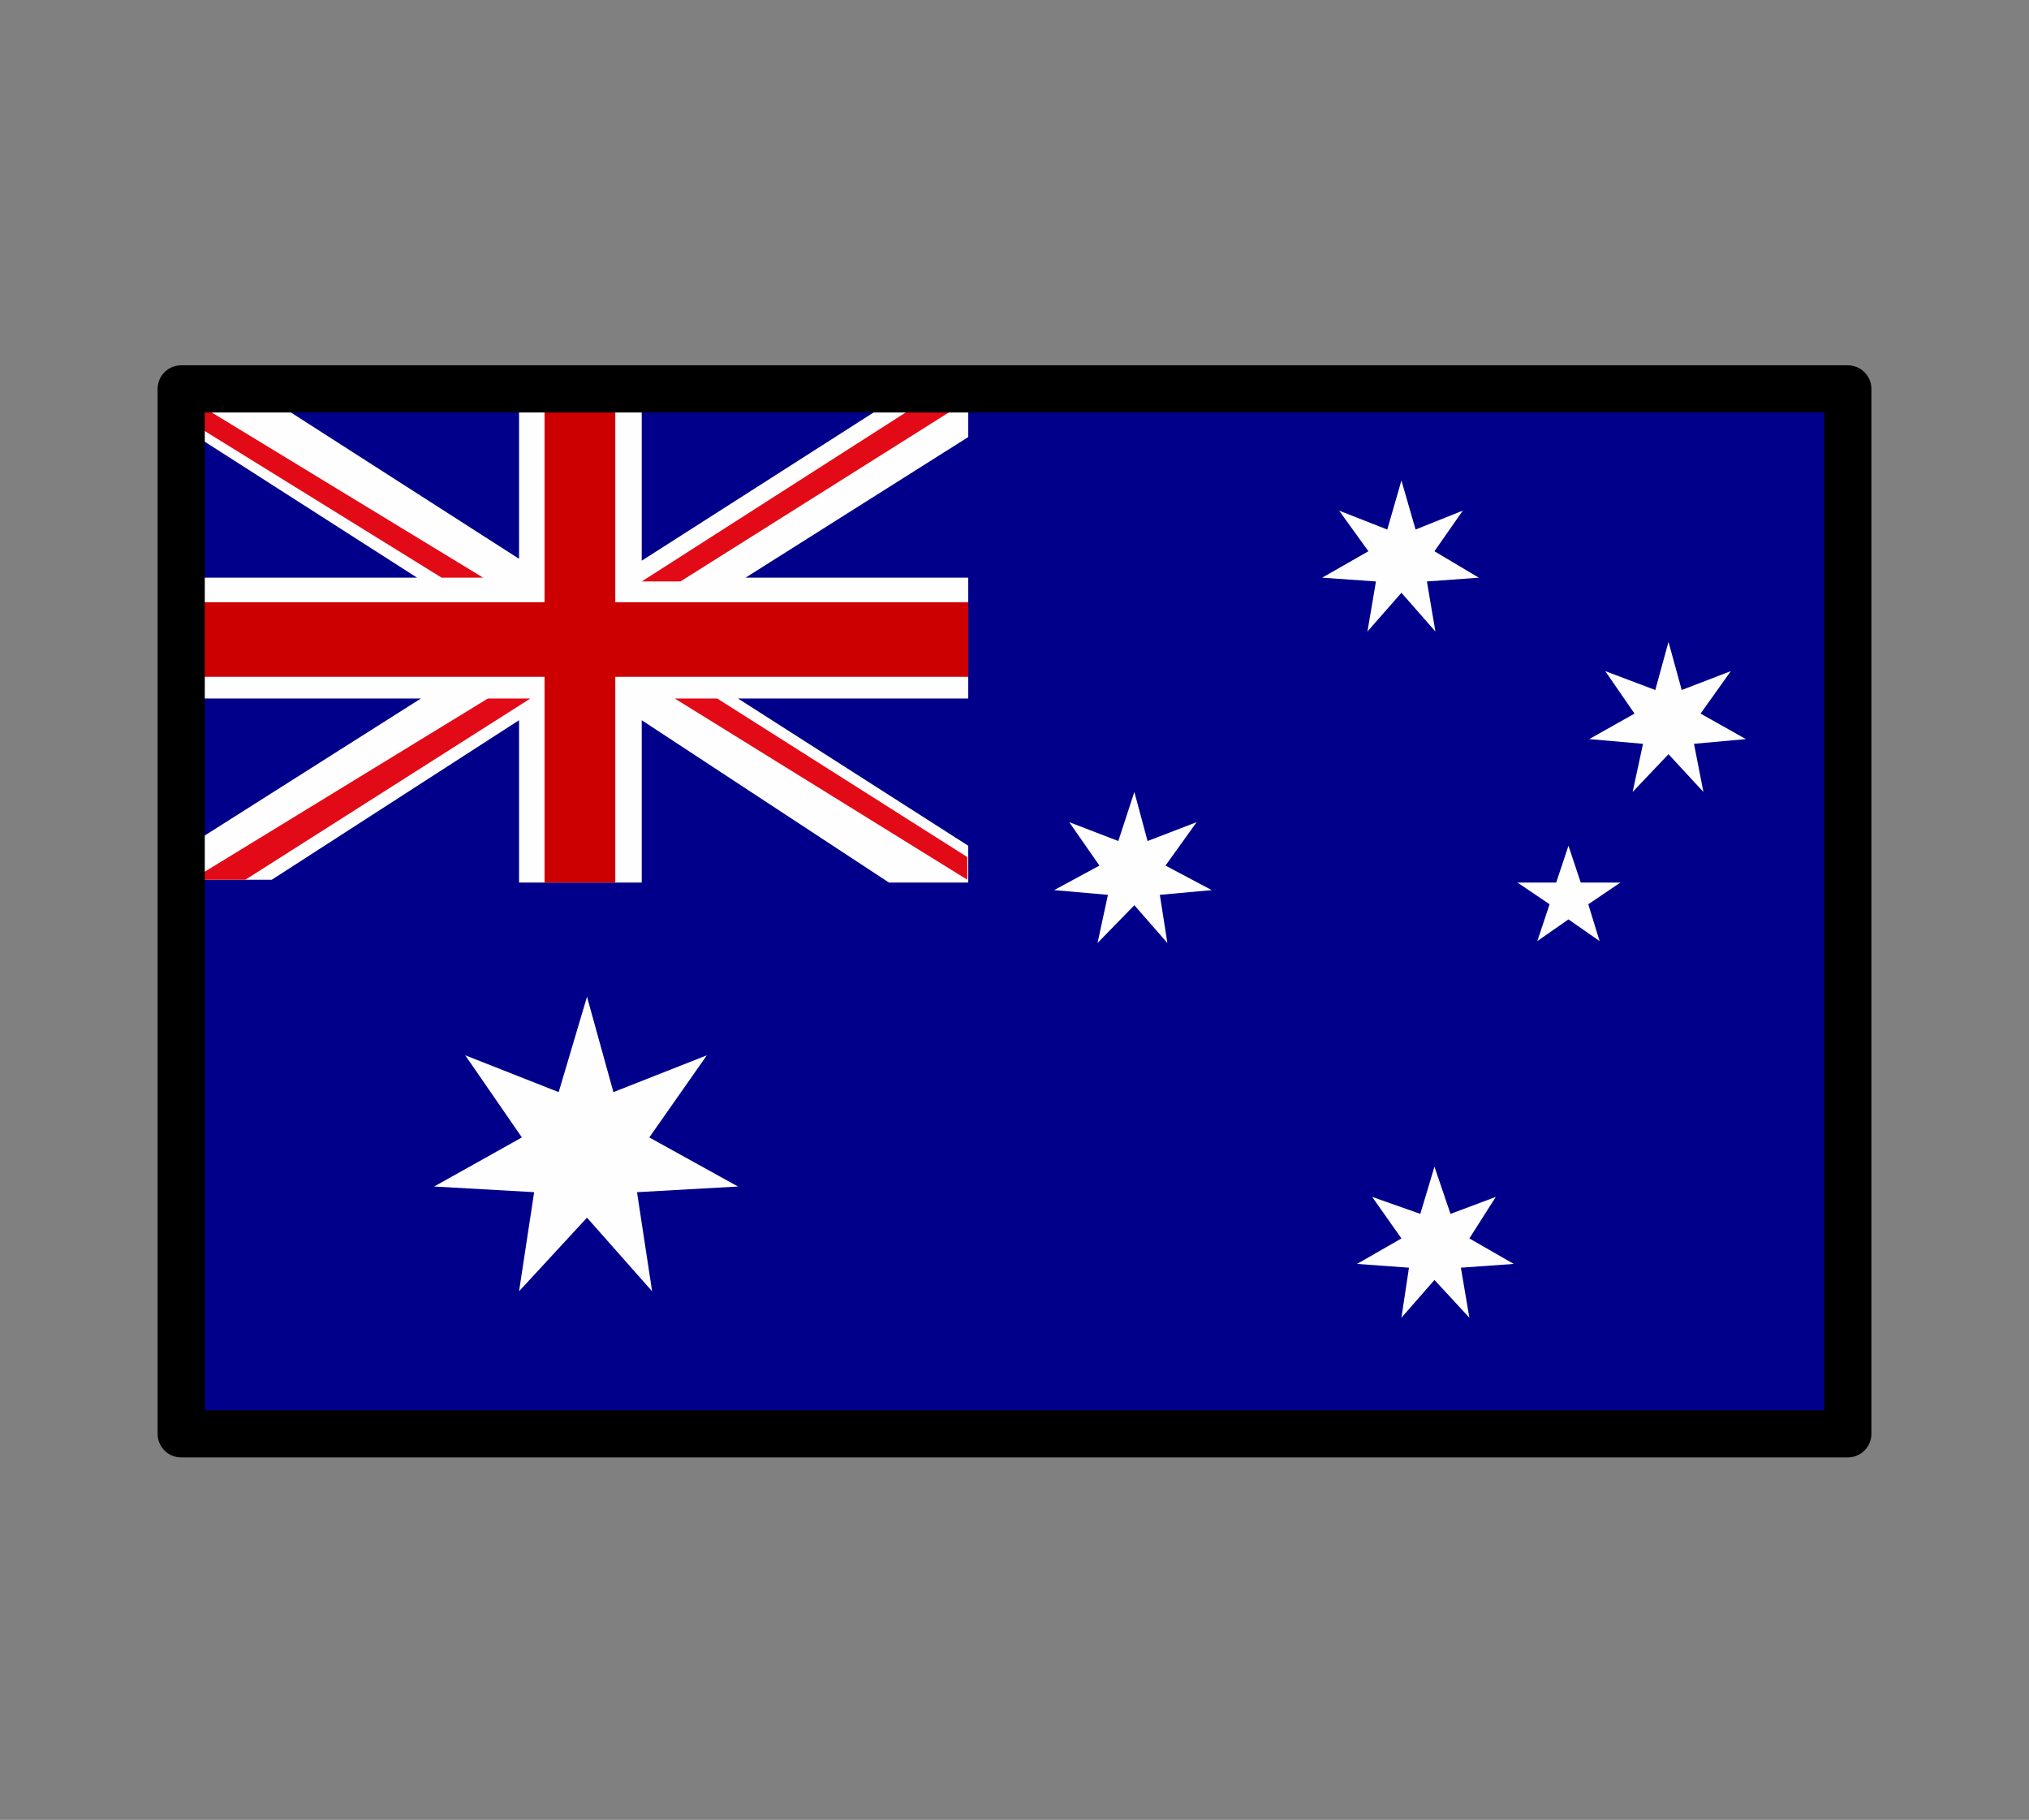
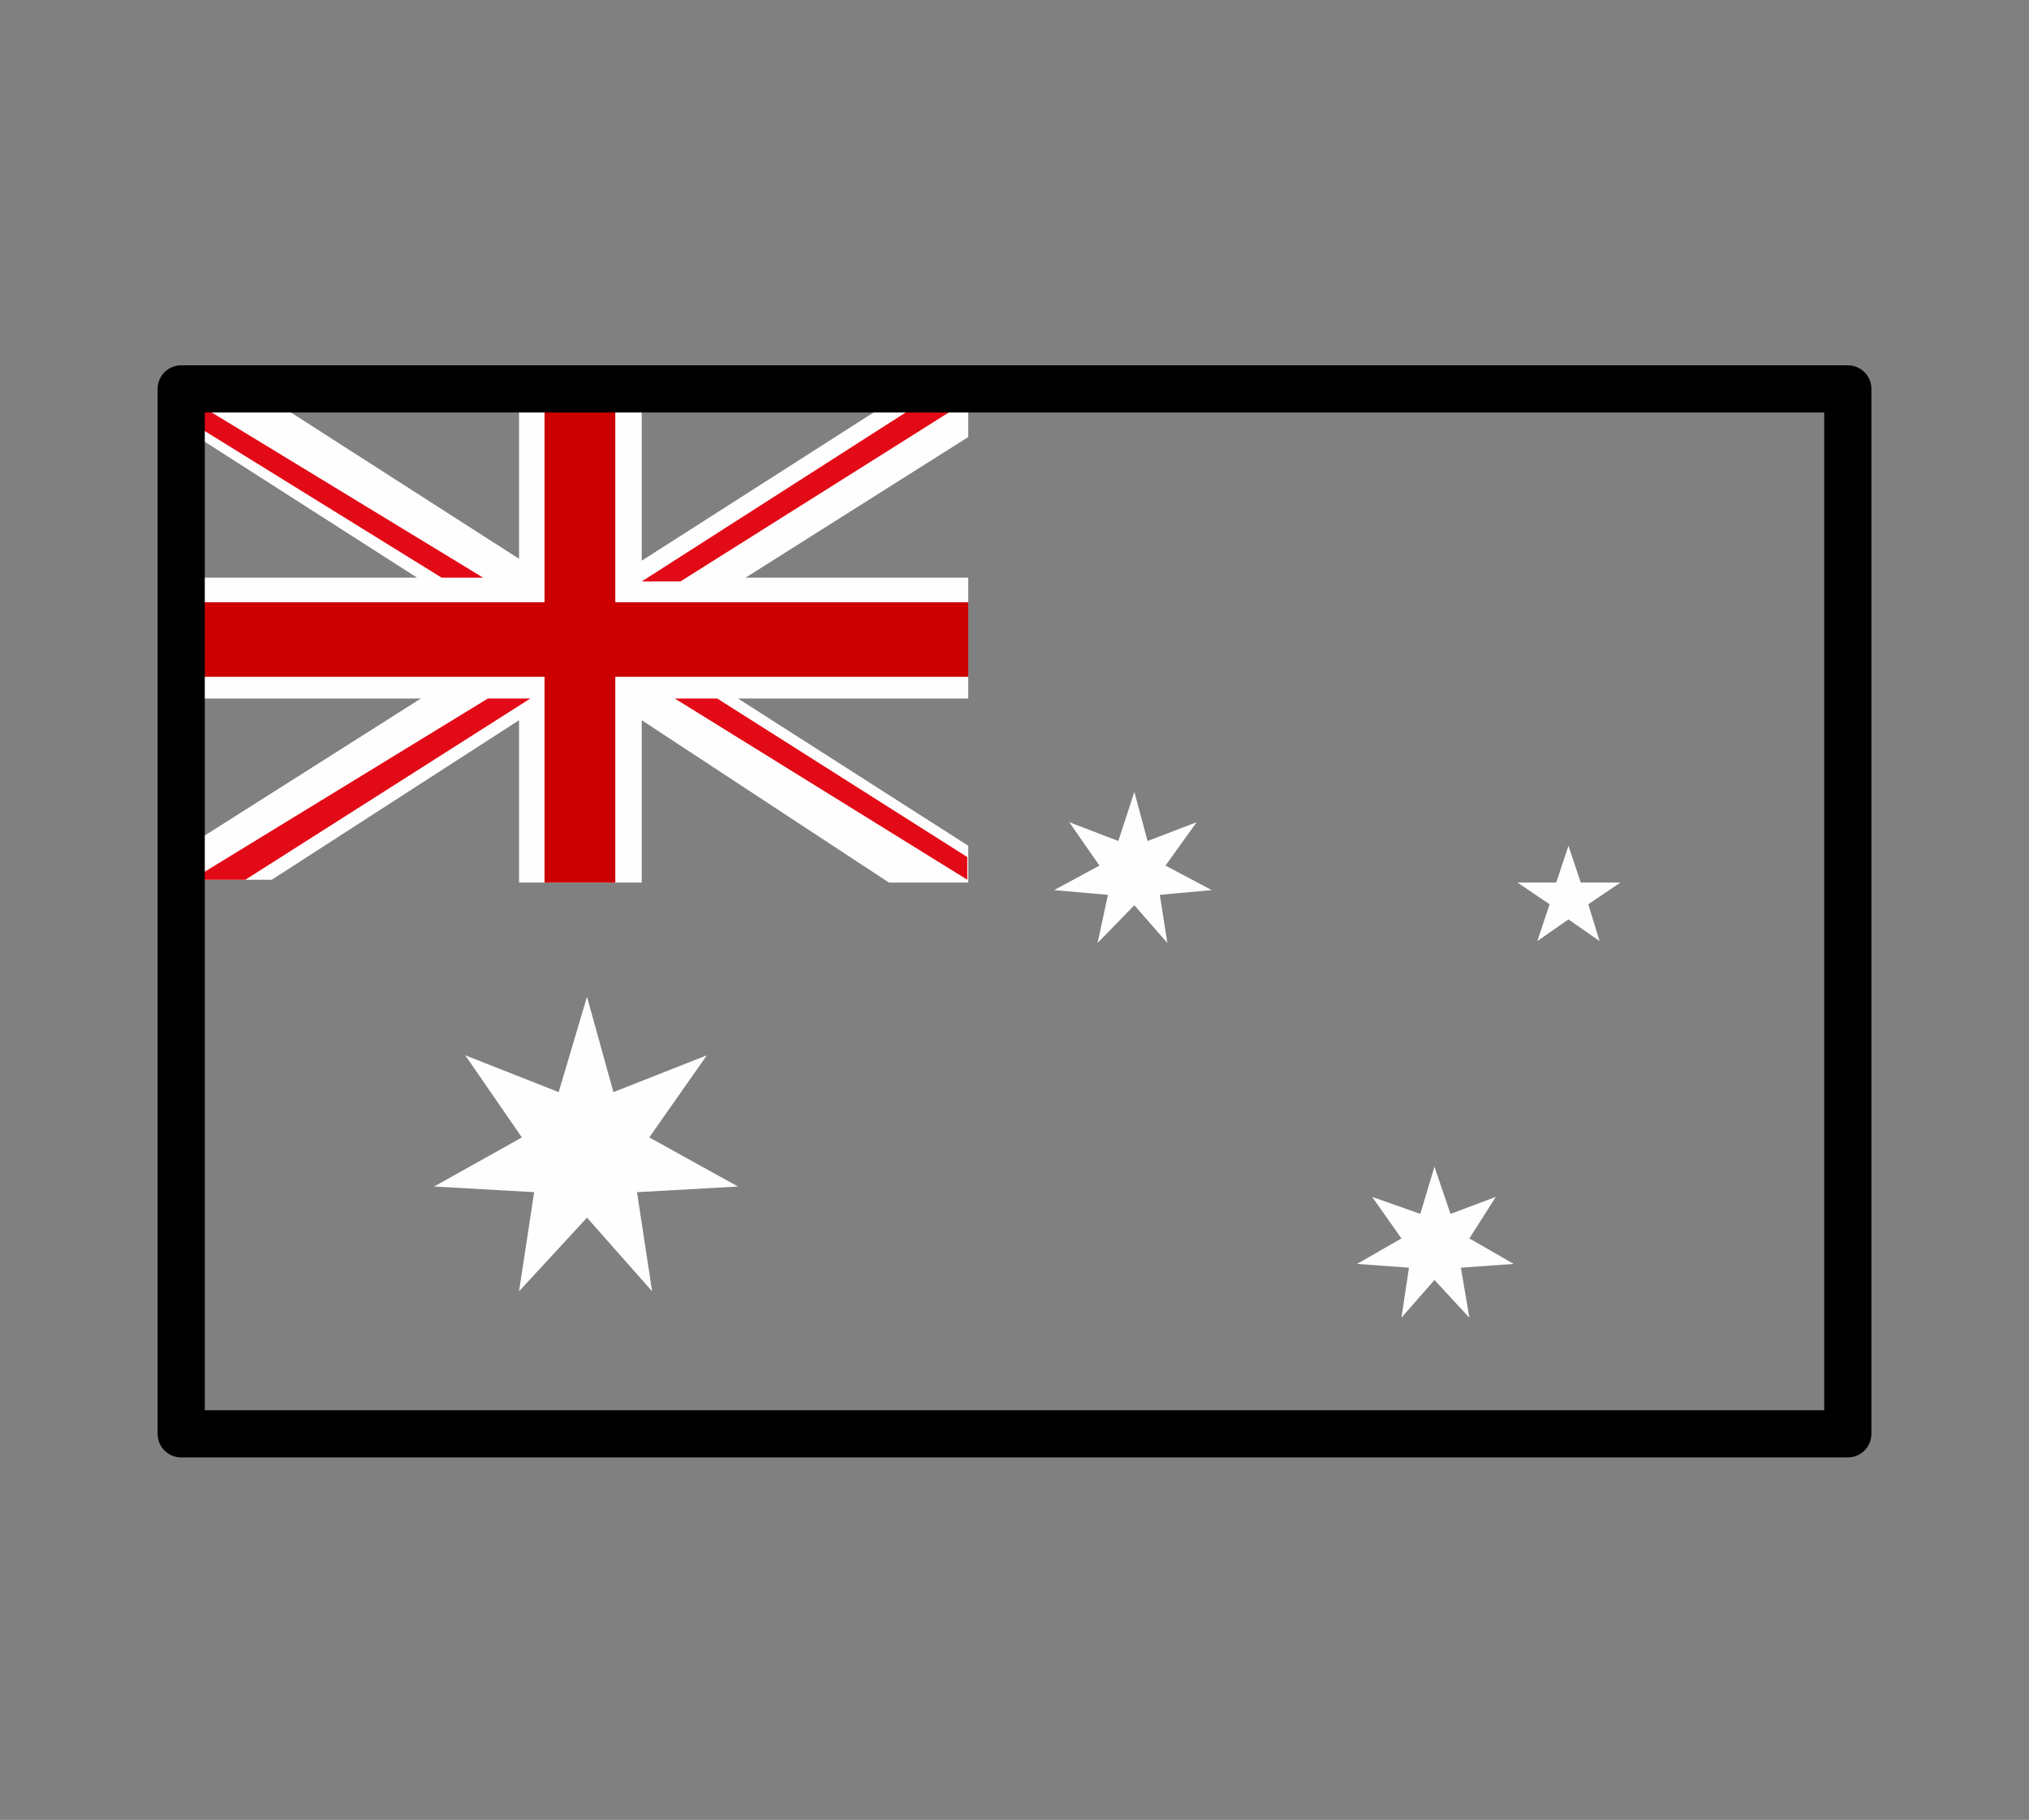
<svg xmlns="http://www.w3.org/2000/svg" id="Layer_1" data-name="Layer 1" version="1.1" viewBox="0 0 215 192.8">
  <rect x="0" y="0" width="215" height="192.8" fill="#808080" stroke="none" />
  <defs>
    <style>
      .cls-1 {
        fill: #fffeff;
      }

      .cls-1, .cls-2, .cls-3, .cls-4 {
        stroke-width: 0px;
      }

      .cls-2 {
        fill: #00008b;
      }

      .cls-3 {
        fill: #c00;
      }

      .cls-4 {
        fill: #e20a16;
      }

      .cls-5 {
        fill: none;
        stroke: #000;
        stroke-linecap: round;
        stroke-linejoin: round;
        stroke-width: 5px;
      }
    </style>
  </defs>
-   <polygon class="cls-2" points="19.2 41.2 107.4 41.2 195.8 41.2 195.8 151.9 107.4 151.9 19.2 151.9 19.2 41.2" />
  <polygon class="cls-1" points="169.5 99.7 166.2 97.4 162.9 99.7 164.2 95.8 160.8 93.5 164.9 93.5 166.2 89.6 167.5 93.5 171.7 93.5 168.3 95.8 169.5 99.7" />
  <polygon class="cls-1" points="78.2 125.7 67.5 126.3 69.1 136.8 62.2 129 55 136.8 56.6 126.3 46 125.7 55.3 120.5 49.3 111.8 59.2 115.7 62.2 105.6 65 115.7 74.9 111.8 68.8 120.5 78.2 125.7" />
  <polygon class="cls-1" points="128.4 94.3 122.9 94.8 123.7 99.9 120.2 95.9 116.3 99.9 117.4 94.8 111.7 94.3 116.5 91.7 113.3 87.1 118.5 89.1 120.2 83.9 121.6 89.1 126.8 87.1 123.5 91.7 128.4 94.3" />
  <polygon class="cls-1" points="160.4 133.9 154.8 134.3 155.7 139.6 152 135.6 148.5 139.6 149.3 134.3 143.8 133.9 148.5 131.2 145.4 126.8 150.5 128.6 152 123.6 153.7 128.6 158.5 126.8 155.7 131.2 160.4 133.9" />
-   <polygon class="cls-1" points="156.7 61.2 151.2 61.6 152.1 66.9 148.5 62.8 144.9 66.9 145.8 61.6 140.1 61.2 145 58.4 141.9 54.1 147 56.1 148.5 50.9 150 56.1 155 54.1 152 58.4 156.7 61.2" />
-   <polygon class="cls-1" points="185 78.3 179.5 78.8 180.5 83.9 176.8 79.9 173 83.9 174.1 78.8 168.4 78.3 173.2 75.6 170.1 71.1 175.4 73.1 176.8 68 178.2 73.1 183.4 71.1 180.2 75.6 185 78.3" />
  <polygon class="cls-1" points="28.8 93.2 55 76.3 55 93.5 68 93.5 68 76.3 94.2 93.5 102.6 93.5 102.6 89.6 78.2 74 102.6 74 102.6 61.2 79 61.2 102.6 46.3 102.6 42.4 94.6 42.4 68 59.4 68 42.4 55 42.4 55 59.2 28.8 42.4 20.3 42.4 20.3 45.9 44.2 61.2 20.3 61.2 20.3 74 44.6 74 20.3 89.4 20.3 93.2 28.8 93.2" />
  <polygon class="cls-3" points="65.2 93.5 65.2 71.7 102.6 71.7 102.6 63.8 65.2 63.8 65.2 42.4 57.7 42.4 57.7 63.8 20.3 63.8 20.3 71.7 57.7 71.7 57.7 93.5 65.2 93.5" />
  <polygon class="cls-4" points="20.3 42.4 51.2 61.2 46.8 61.2 20.3 44.8 20.3 42.4" />
  <polygon class="cls-4" points="102.6 42.4 72.1 61.6 68 61.6 98 42.4 102.6 42.4" />
  <polygon class="cls-4" points="102.5 93.2 71.5 74 76 74 102.5 90.8 102.5 93.2" />
  <polygon class="cls-4" points="20.3 93.2 51.7 74 56.2 74 26 93.2 20.3 93.2" />
  <polyline class="cls-5" points="19.2 41.2 107.4 41.2 195.8 41.2 195.8 151.9 107.4 151.9 19.2 151.9 19.2 41.2" />
</svg>